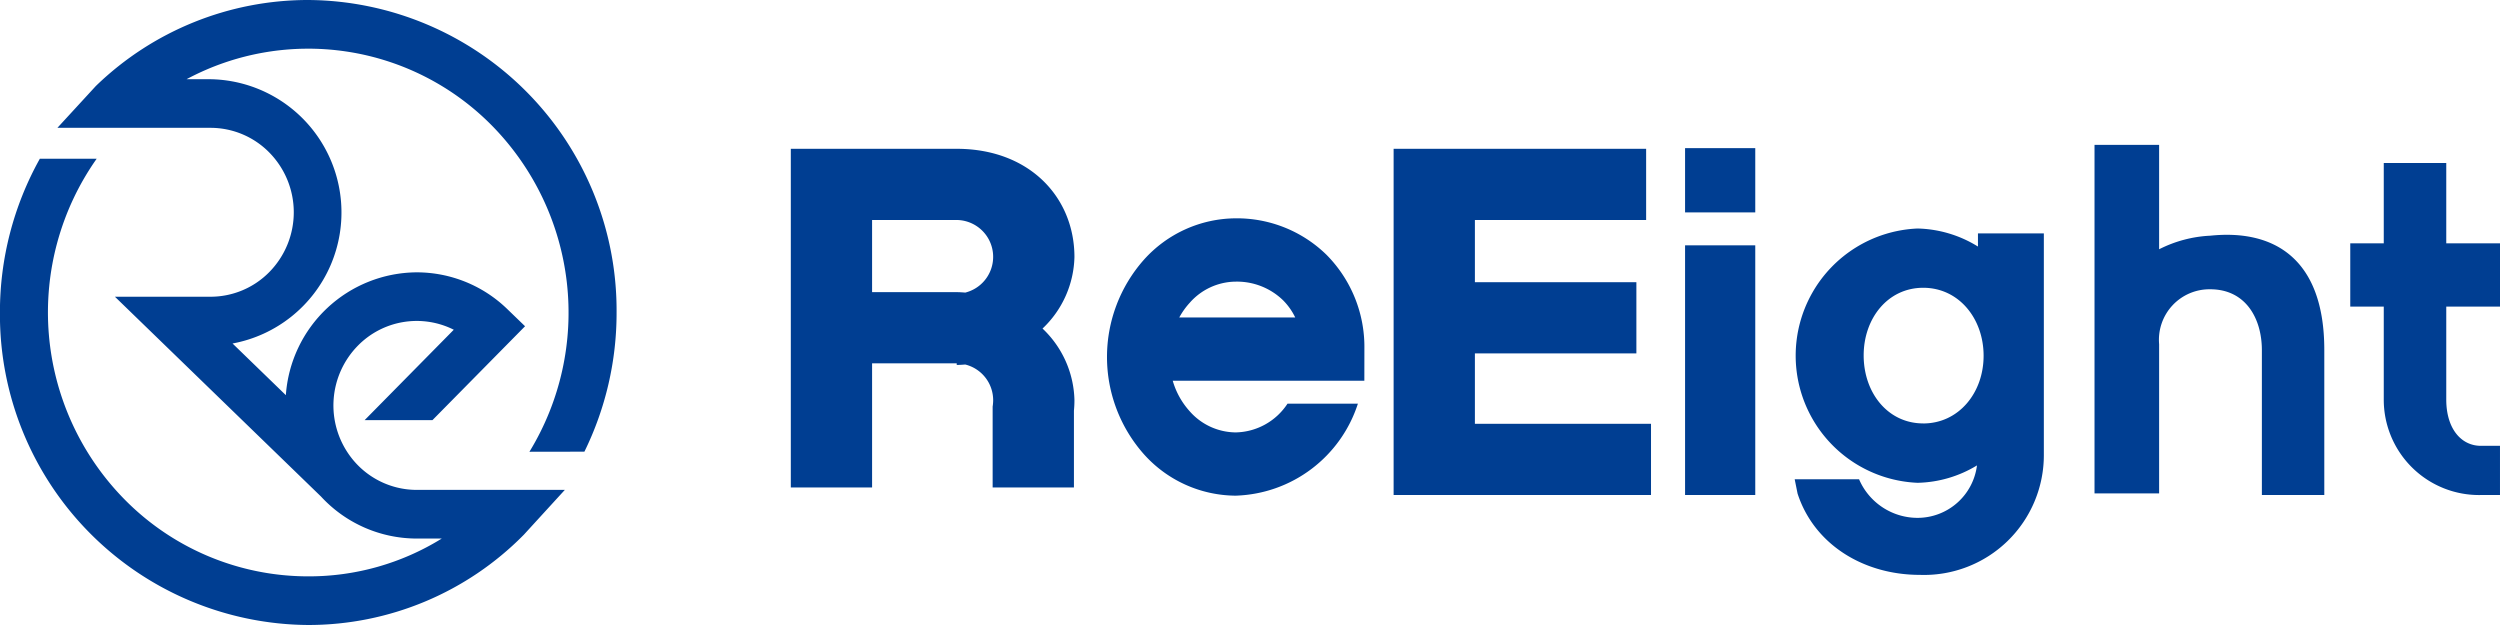
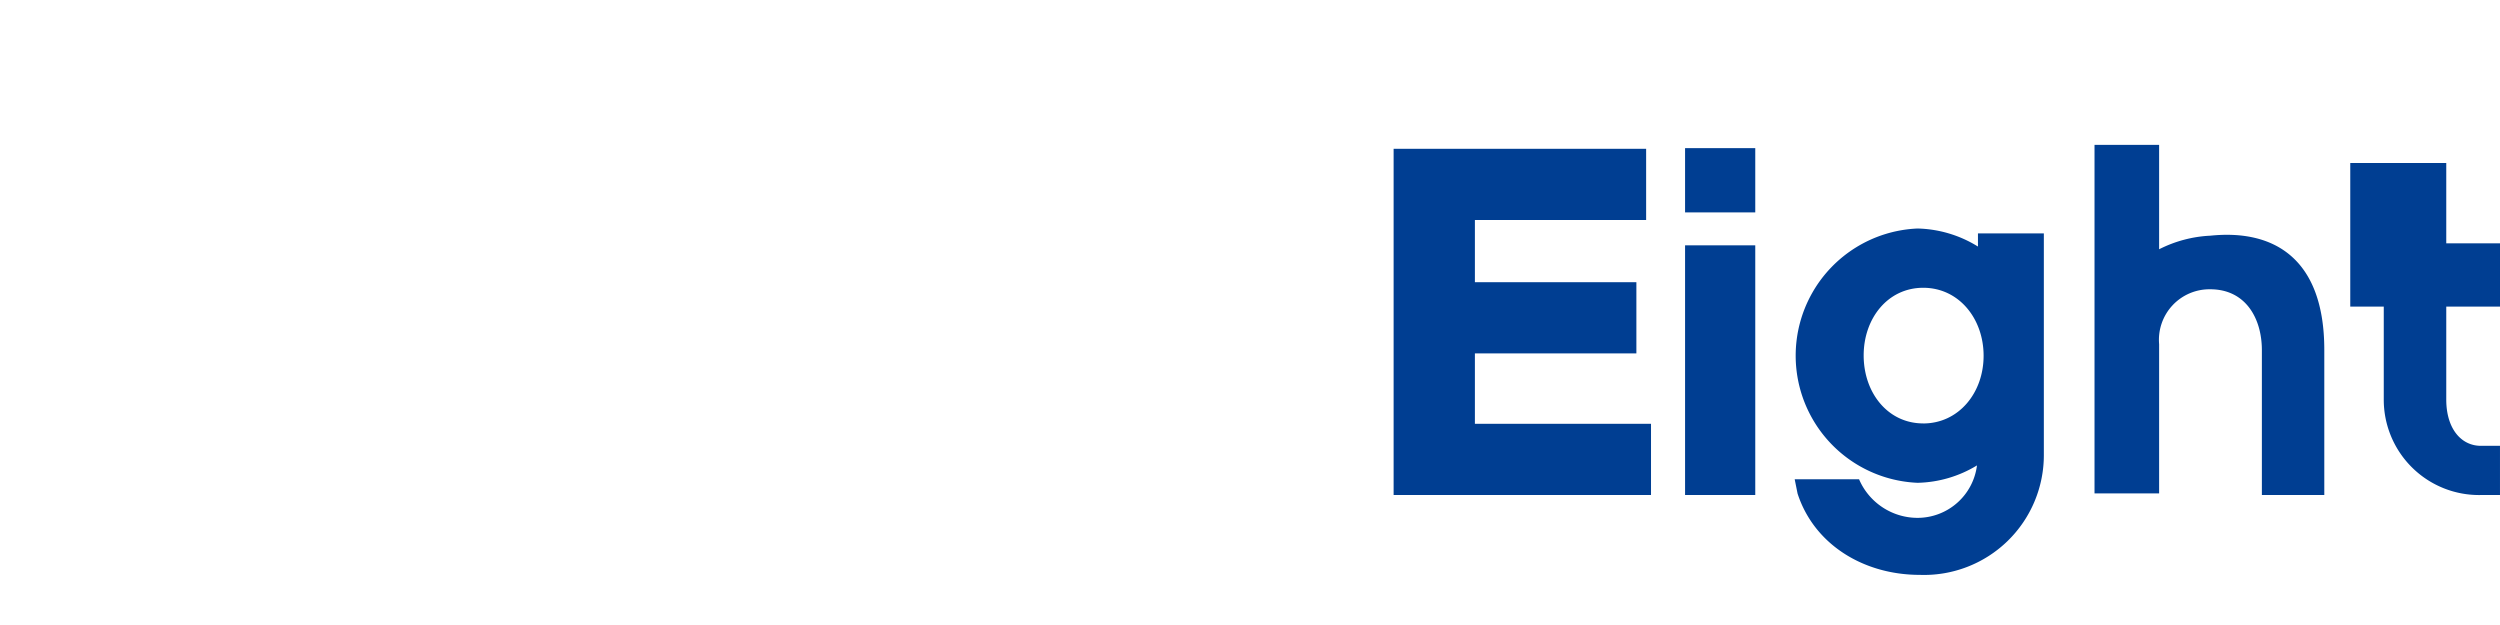
<svg xmlns="http://www.w3.org/2000/svg" width="188" height="47" viewBox="0 0 188 47">
  <g transform="translate(-71.819 -254.543)">
-     <path d="M115.766,288.509a23.659,23.659,0,0,0,2.42-10.466A23.344,23.344,0,0,0,95,254.543a22.946,22.946,0,0,0-15.931,6.427l-.041.039-.065.071-2.828,3.076h11.51a6.2,6.2,0,0,1,4.43,1.861,6.41,6.41,0,0,1,0,8.981,6.193,6.193,0,0,1-4.43,1.859H80.461l15.5,15.028a9.8,9.8,0,0,0,7.2,3.157h1.878A18.957,18.957,0,0,1,95,297.885a19.371,19.371,0,0,1-13.841-5.812,20.049,20.049,0,0,1-2.071-25.591H74.814a23.648,23.648,0,0,0-3,11.561A23.344,23.344,0,0,0,95,301.543h.01a22.755,22.755,0,0,0,16.181-6.768l.029-.03,3.074-3.362H103.159a6.221,6.221,0,0,1-5.015-2.544,6.414,6.414,0,0,1,.586-8.3,6.2,6.2,0,0,1,7.213-1.2l-6.706,6.8h5.1l6.966-7.063-1.338-1.292a9.787,9.787,0,0,0-6.809-2.761,9.926,9.926,0,0,0-9.841,9.237l-4.009-3.886A10.022,10.022,0,0,0,87.647,260.5h-1.8a19.386,19.386,0,0,1,22.993,3.516,20.058,20.058,0,0,1,2.792,24.5Z" fill="#003e92" />
-     <path d="M143.764,265.733l-12.476,0V291.2l6.112,0v-9.333h6.364v.12c.213,0,.428-.017.641-.033a2.766,2.766,0,0,1,2.1,2.688c0,.113-.008.223-.019.328l-.02.153V291.2h6.113v-5.776c.025-.258.038-.521.038-.783a7.639,7.639,0,0,0-2.4-5.391,7.637,7.637,0,0,0,2.4-5.39C152.609,269.369,149.226,265.733,143.764,265.733Zm.645,10.813c-.215-.017-.431-.033-.645-.033H137.4v-5.427h6.364a2.772,2.772,0,0,1,.645,5.46Zm30.012,4.249a9.835,9.835,0,0,0-2.858-7.1,9.637,9.637,0,0,0-6.819-2.734,9.33,9.33,0,0,0-6.909,3.122,11.019,11.019,0,0,0,0,14.611,9.328,9.328,0,0,0,6.909,3.123,9.984,9.984,0,0,0,9.189-6.92h-5.292a4.765,4.765,0,0,1-3.9,2.163,4.653,4.653,0,0,1-3.46-1.593,5.813,5.813,0,0,1-1.273-2.294h14.41Zm-13.921-2.38a5.638,5.638,0,0,1,.784-1.1,4.653,4.653,0,0,1,3.46-1.593,4.984,4.984,0,0,1,3.547,1.387,4.741,4.741,0,0,1,.93,1.31Z" fill="#003e92" />
-     <path d="M182.731,281.118h12.144v-5.352H182.731v-4.68l12.877,0v-5.354H176.619v26.036h19.356v-5.353H182.731Zm15.805,10.65h5.279V272.992h-5.279Zm5.279-26.083h-5.279v4.829h5.279Zm34.213,6.582a9.495,9.495,0,0,0-3.843,1.021v-7.85h-4.858v26.206h4.858V280.427a3.8,3.8,0,0,1,3.843-4.13c2.689,0,3.879,2.226,3.884,4.555v10.916h4.694V280.853C246.606,273.96,242.794,271.77,238.027,272.268Zm-17.467.817a8.988,8.988,0,0,0-4.54-1.357,9.57,9.57,0,0,0,0,19.123,8.949,8.949,0,0,0,4.467-1.309,4.507,4.507,0,0,1-4.467,3.945,4.793,4.793,0,0,1-4.4-2.9H206.78l.216,1.073c1.247,3.837,4.973,6.11,9.178,6.114a9.01,9.01,0,0,0,9.342-9.087V272.095h-4.955Zm-4.115,13.3c-2.665,0-4.473-2.3-4.479-5.1s1.813-5.1,4.479-5.1,4.534,2.3,4.54,5.1S219.113,286.386,216.446,286.387Zm43.373-8.786v-4.757h-4.041V266.8h-4.7v6.043h-2.519V277.6h2.519v6.985a7.169,7.169,0,0,0,7.3,7.184h1.44v-3.7h-1.44c-1.437,0-2.6-1.235-2.6-3.487V277.6Z" fill="#003e92" />
+     <path d="M182.731,281.118h12.144v-5.352H182.731v-4.68l12.877,0v-5.354H176.619v26.036h19.356v-5.353H182.731Zm15.805,10.65h5.279V272.992h-5.279Zm5.279-26.083h-5.279v4.829h5.279Zm34.213,6.582a9.495,9.495,0,0,0-3.843,1.021v-7.85h-4.858v26.206h4.858V280.427a3.8,3.8,0,0,1,3.843-4.13c2.689,0,3.879,2.226,3.884,4.555v10.916h4.694V280.853C246.606,273.96,242.794,271.77,238.027,272.268Zm-17.467.817a8.988,8.988,0,0,0-4.54-1.357,9.57,9.57,0,0,0,0,19.123,8.949,8.949,0,0,0,4.467-1.309,4.507,4.507,0,0,1-4.467,3.945,4.793,4.793,0,0,1-4.4-2.9H206.78l.216,1.073c1.247,3.837,4.973,6.11,9.178,6.114a9.01,9.01,0,0,0,9.342-9.087V272.095h-4.955Zm-4.115,13.3c-2.665,0-4.473-2.3-4.479-5.1s1.813-5.1,4.479-5.1,4.534,2.3,4.54,5.1S219.113,286.386,216.446,286.387Zm43.373-8.786v-4.757h-4.041V266.8h-4.7h-2.519V277.6h2.519v6.985a7.169,7.169,0,0,0,7.3,7.184h1.44v-3.7h-1.44c-1.437,0-2.6-1.235-2.6-3.487V277.6Z" fill="#003e92" />
  </g>
</svg>